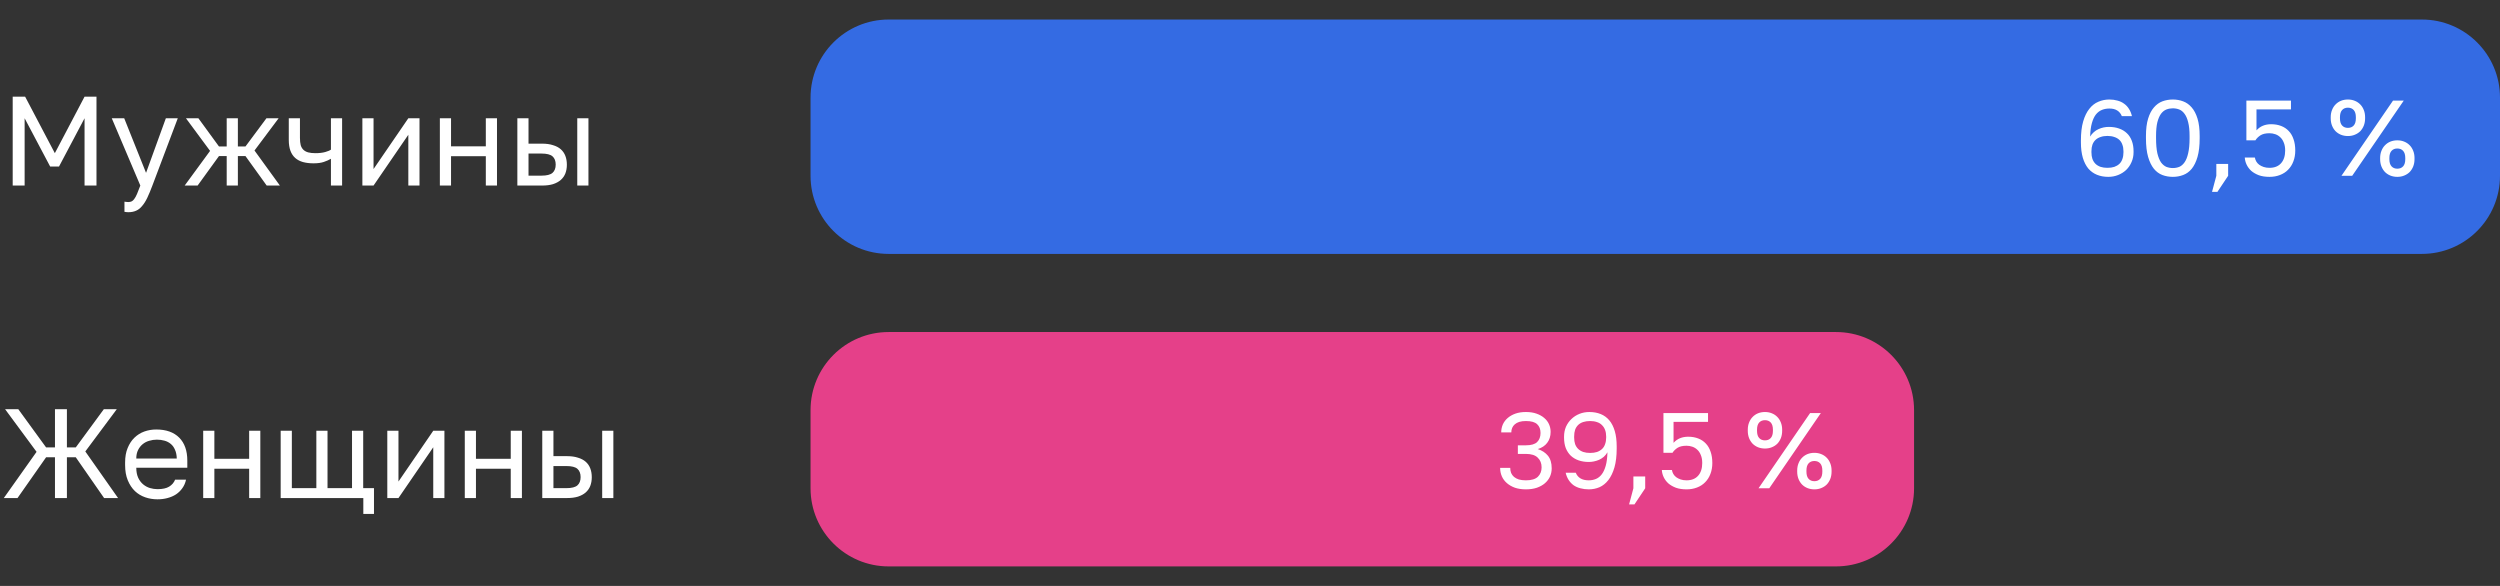
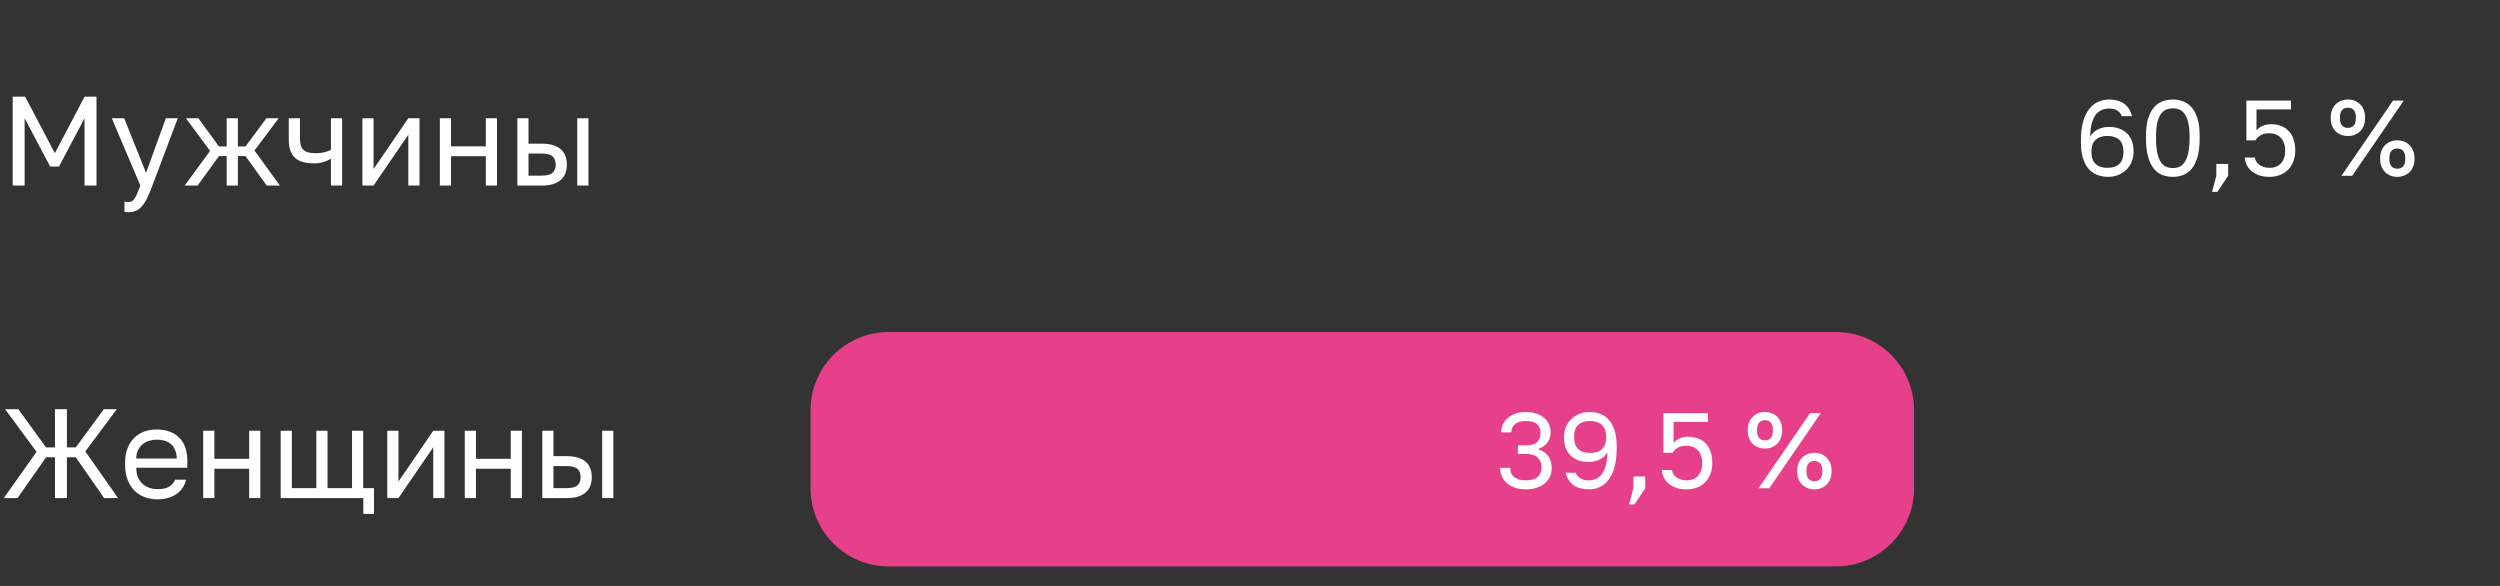
<svg xmlns="http://www.w3.org/2000/svg" width="256" height="60" viewBox="0 0 256 60" fill="none">
  <rect x="0" y="0" width="256" height="60" fill="#333333" stroke="none" />
  <path d="M1.3 19V9.9H2.574L5.616 15.685L8.658 9.9H9.88V19H8.658V12.11L6.045 17.05H5.135L2.522 12.11V19H1.3ZM13.135 21.73C13.065 21.73 13 21.726 12.94 21.717C12.879 21.717 12.814 21.708 12.745 21.691V20.651C12.814 20.668 12.879 20.677 12.94 20.677C13 20.686 13.065 20.69 13.135 20.69C13.265 20.69 13.377 20.668 13.473 20.625C13.568 20.582 13.659 20.499 13.746 20.378C13.841 20.257 13.936 20.083 14.032 19.858C14.127 19.641 14.24 19.355 14.37 19L11.445 12.11H12.719L14.955 17.7L16.983 12.11H18.205L15.605 19C15.423 19.485 15.249 19.901 15.085 20.248C14.92 20.595 14.742 20.876 14.552 21.093C14.37 21.318 14.166 21.479 13.941 21.574C13.715 21.678 13.447 21.73 13.135 21.73ZM18.911 19L21.511 15.451L19.041 12.11H20.315L22.421 14.996H23.214V12.11H24.358V14.996H25.138L27.283 12.11H28.531L26.061 15.412L28.661 19H27.309L25.138 15.984H24.358V19H23.214V15.984H22.421L20.237 19H18.911ZM33.887 19V16.257C33.688 16.378 33.445 16.487 33.159 16.582C32.882 16.677 32.531 16.725 32.106 16.725C31.708 16.725 31.348 16.682 31.027 16.595C30.715 16.508 30.451 16.37 30.234 16.179C30.018 15.988 29.853 15.741 29.74 15.438C29.628 15.135 29.571 14.762 29.571 14.32V12.11H30.715V14.125C30.715 14.42 30.741 14.667 30.793 14.866C30.854 15.065 30.949 15.226 31.079 15.347C31.209 15.468 31.374 15.555 31.573 15.607C31.773 15.659 32.015 15.685 32.301 15.685C32.691 15.685 33.025 15.646 33.302 15.568C33.58 15.49 33.775 15.408 33.887 15.321V12.11H35.031V19H33.887ZM37.107 19V12.11H38.251V17.31L41.813 12.11H42.957V19H41.813V13.8L38.251 19H37.107ZM45.042 19V12.11H46.186V14.983H49.748V12.11H50.892V19H49.748V15.997H46.186V19H45.042ZM52.977 19V12.11H54.12V14.71H55.511C55.945 14.71 56.318 14.762 56.63 14.866C56.95 14.961 57.215 15.1 57.422 15.282C57.63 15.464 57.786 15.689 57.891 15.958C57.995 16.227 58.047 16.53 58.047 16.868C58.047 17.197 57.995 17.496 57.891 17.765C57.786 18.025 57.63 18.246 57.422 18.428C57.215 18.61 56.95 18.753 56.63 18.857C56.318 18.952 55.945 19 55.511 19H52.977ZM54.12 17.986H55.447C55.984 17.986 56.361 17.891 56.578 17.7C56.794 17.509 56.903 17.228 56.903 16.855C56.903 16.482 56.794 16.201 56.578 16.01C56.361 15.819 55.984 15.724 55.447 15.724H54.12V17.986ZM59.112 19V12.11H60.257V19H59.112Z" fill="white" />
-   <path d="M83 10C83 5.582 86.582 2 91 2H248C252.418 2 256 5.582 256 10V18C256 22.418 252.418 26 248 26H91C86.582 26 83 22.418 83 18V10Z" fill="#346BE3" />
  <path d="M215.891 18.11C215.465 18.11 215.08 18.04 214.736 17.901C214.391 17.762 214.094 17.549 213.845 17.263C213.603 16.97 213.416 16.603 213.284 16.163C213.152 15.716 213.086 15.191 213.086 14.59V14.37C213.086 13.607 213.163 12.962 213.317 12.434C213.471 11.906 213.68 11.477 213.944 11.147C214.208 10.81 214.516 10.568 214.868 10.421C215.22 10.267 215.597 10.19 216.001 10.19C216.301 10.19 216.576 10.227 216.826 10.3C217.082 10.366 217.31 10.472 217.508 10.619C217.706 10.758 217.871 10.934 218.003 11.147C218.142 11.36 218.245 11.609 218.311 11.895H217.277C217.174 11.638 217.016 11.444 216.804 11.312C216.598 11.18 216.331 11.114 216.001 11.114C215.722 11.114 215.465 11.162 215.231 11.257C214.996 11.352 214.791 11.51 214.615 11.73C214.446 11.95 214.31 12.243 214.208 12.61C214.105 12.977 214.046 13.435 214.032 13.985C214.134 13.809 214.259 13.659 214.406 13.534C214.552 13.402 214.71 13.299 214.879 13.226C215.055 13.145 215.231 13.087 215.407 13.05C215.59 13.013 215.77 12.995 215.946 12.995C216.334 12.995 216.683 13.05 216.991 13.16C217.306 13.27 217.574 13.431 217.794 13.644C218.014 13.849 218.182 14.11 218.3 14.425C218.417 14.733 218.476 15.085 218.476 15.481V15.591C218.476 15.958 218.406 16.295 218.267 16.603C218.135 16.911 217.951 17.179 217.717 17.406C217.482 17.626 217.207 17.798 216.892 17.923C216.576 18.048 216.243 18.11 215.891 18.11ZM215.803 17.186C216.067 17.186 216.301 17.153 216.507 17.087C216.712 17.014 216.884 16.911 217.024 16.779C217.163 16.647 217.266 16.482 217.332 16.284C217.405 16.086 217.442 15.859 217.442 15.602V15.492C217.442 15.235 217.405 15.012 217.332 14.821C217.266 14.623 217.163 14.458 217.024 14.326C216.884 14.194 216.712 14.095 216.507 14.029C216.301 13.956 216.067 13.919 215.803 13.919C215.539 13.919 215.304 13.956 215.099 14.029C214.893 14.095 214.721 14.194 214.582 14.326C214.442 14.458 214.336 14.623 214.263 14.821C214.197 15.012 214.164 15.235 214.164 15.492V15.602C214.164 15.851 214.197 16.075 214.263 16.273C214.336 16.471 214.442 16.64 214.582 16.779C214.721 16.911 214.893 17.014 215.099 17.087C215.304 17.153 215.539 17.186 215.803 17.186ZM222.496 18.11C222.122 18.11 221.766 18.048 221.429 17.923C221.099 17.798 220.809 17.586 220.56 17.285C220.311 16.977 220.113 16.57 219.966 16.064C219.819 15.551 219.746 14.913 219.746 14.15V13.93C219.746 13.219 219.819 12.625 219.966 12.148C220.113 11.671 220.311 11.29 220.56 11.004C220.809 10.711 221.099 10.502 221.429 10.377C221.766 10.252 222.122 10.19 222.496 10.19C222.87 10.19 223.222 10.252 223.552 10.377C223.889 10.502 224.183 10.711 224.432 11.004C224.681 11.29 224.879 11.671 225.026 12.148C225.173 12.625 225.246 13.219 225.246 13.93V14.15C225.246 14.913 225.173 15.551 225.026 16.064C224.879 16.57 224.681 16.977 224.432 17.285C224.183 17.586 223.889 17.798 223.552 17.923C223.222 18.048 222.87 18.11 222.496 18.11ZM222.496 17.208C222.731 17.208 222.951 17.168 223.156 17.087C223.361 16.999 223.541 16.845 223.695 16.625C223.856 16.398 223.981 16.086 224.069 15.69C224.164 15.287 224.212 14.773 224.212 14.15V13.93C224.212 13.358 224.164 12.889 224.069 12.522C223.981 12.155 223.856 11.866 223.695 11.653C223.541 11.44 223.361 11.294 223.156 11.213C222.951 11.132 222.731 11.092 222.496 11.092C222.269 11.092 222.049 11.132 221.836 11.213C221.631 11.294 221.447 11.44 221.286 11.653C221.132 11.866 221.007 12.155 220.912 12.522C220.824 12.889 220.78 13.358 220.78 13.93V14.15C220.78 14.773 220.824 15.287 220.912 15.69C221.007 16.086 221.132 16.398 221.286 16.625C221.447 16.845 221.631 16.999 221.836 17.087C222.049 17.168 222.269 17.208 222.496 17.208ZM226.512 19.65L226.952 18V16.79H228.162V18L227.062 19.65H226.512ZM232.395 18.11C231.977 18.11 231.614 18.055 231.306 17.945C230.998 17.828 230.738 17.677 230.525 17.494C230.32 17.303 230.162 17.091 230.052 16.856C229.942 16.621 229.88 16.379 229.865 16.13H230.899C230.921 16.269 230.969 16.405 231.042 16.537C231.115 16.662 231.214 16.772 231.339 16.867C231.471 16.962 231.625 17.039 231.801 17.098C231.977 17.157 232.175 17.186 232.395 17.186C232.901 17.186 233.293 17.032 233.572 16.724C233.858 16.409 234.001 15.972 234.001 15.415C234.001 15.092 233.953 14.821 233.858 14.601C233.77 14.374 233.649 14.19 233.495 14.051C233.348 13.912 233.18 13.809 232.989 13.743C232.798 13.677 232.6 13.644 232.395 13.644C231.999 13.644 231.687 13.717 231.46 13.864C231.24 14.011 231.071 14.179 230.954 14.37H230.03V10.3H234.595V11.202H231.064V13.347C231.255 13.134 231.475 12.977 231.724 12.874C231.973 12.771 232.252 12.72 232.56 12.72C232.941 12.72 233.282 12.779 233.583 12.896C233.891 13.013 234.151 13.186 234.364 13.413C234.584 13.64 234.749 13.923 234.859 14.26C234.976 14.59 235.035 14.975 235.035 15.415C235.035 15.826 234.969 16.2 234.837 16.537C234.712 16.867 234.533 17.149 234.298 17.384C234.071 17.619 233.792 17.798 233.462 17.923C233.139 18.048 232.784 18.11 232.395 18.11ZM239.766 18L245.046 10.3H246.146L240.866 18H239.766ZM240.426 13.93C240.169 13.93 239.931 13.886 239.711 13.798C239.498 13.71 239.315 13.589 239.161 13.435C239.007 13.274 238.886 13.083 238.798 12.863C238.71 12.636 238.666 12.386 238.666 12.115V12.005C238.666 11.734 238.71 11.488 238.798 11.268C238.886 11.041 239.007 10.85 239.161 10.696C239.315 10.535 239.498 10.41 239.711 10.322C239.931 10.234 240.169 10.19 240.426 10.19C240.683 10.19 240.917 10.234 241.13 10.322C241.35 10.41 241.537 10.535 241.691 10.696C241.845 10.85 241.966 11.041 242.054 11.268C242.142 11.488 242.186 11.734 242.186 12.005V12.115C242.186 12.386 242.142 12.636 242.054 12.863C241.966 13.083 241.845 13.274 241.691 13.435C241.537 13.589 241.35 13.71 241.13 13.798C240.917 13.886 240.683 13.93 240.426 13.93ZM240.426 13.094C240.675 13.094 240.873 13.013 241.02 12.852C241.167 12.691 241.24 12.445 241.24 12.115V12.005C241.24 11.675 241.167 11.429 241.02 11.268C240.873 11.107 240.675 11.026 240.426 11.026C240.177 11.026 239.979 11.107 239.832 11.268C239.685 11.429 239.612 11.675 239.612 12.005V12.115C239.612 12.445 239.685 12.691 239.832 12.852C239.979 13.013 240.177 13.094 240.426 13.094ZM245.486 18.11C245.229 18.11 244.991 18.066 244.771 17.978C244.558 17.89 244.375 17.769 244.221 17.615C244.067 17.454 243.946 17.263 243.858 17.043C243.77 16.816 243.726 16.566 243.726 16.295V16.185C243.726 15.914 243.77 15.668 243.858 15.448C243.946 15.221 244.067 15.03 244.221 14.876C244.375 14.715 244.558 14.59 244.771 14.502C244.991 14.414 245.229 14.37 245.486 14.37C245.743 14.37 245.977 14.414 246.19 14.502C246.41 14.59 246.597 14.715 246.751 14.876C246.905 15.03 247.026 15.221 247.114 15.448C247.202 15.668 247.246 15.914 247.246 16.185V16.295C247.246 16.566 247.202 16.816 247.114 17.043C247.026 17.263 246.905 17.454 246.751 17.615C246.597 17.769 246.41 17.89 246.19 17.978C245.977 18.066 245.743 18.11 245.486 18.11ZM245.486 17.274C245.735 17.274 245.933 17.193 246.08 17.032C246.227 16.871 246.3 16.625 246.3 16.295V16.185C246.3 15.855 246.227 15.609 246.08 15.448C245.933 15.287 245.735 15.206 245.486 15.206C245.237 15.206 245.039 15.287 244.892 15.448C244.745 15.609 244.672 15.855 244.672 16.185V16.295C244.672 16.625 244.745 16.871 244.892 17.032C245.039 17.193 245.237 17.274 245.486 17.274Z" fill="white" />
  <path d="M0.39 51L3.744 46.268L0.52 41.9H1.872L4.719 45.813H5.629V41.9H6.851V45.813H7.761L10.634 41.9H11.96L8.736 46.229L12.09 51H10.66L7.761 46.827H6.851V51H5.629V46.827H4.719L1.794 51H0.39ZM16.126 51.13C15.684 51.13 15.263 51.061 14.865 50.922C14.466 50.783 14.115 50.571 13.812 50.285C13.508 49.99 13.266 49.622 13.084 49.18C12.902 48.738 12.811 48.218 12.811 47.62V47.36C12.811 46.788 12.897 46.294 13.071 45.878C13.244 45.453 13.474 45.102 13.76 44.825C14.054 44.539 14.392 44.327 14.774 44.188C15.164 44.049 15.571 43.98 15.996 43.98C17.01 43.98 17.794 44.257 18.349 44.812C18.903 45.367 19.181 46.151 19.181 47.165V47.893H13.955C13.955 48.292 14.02 48.634 14.15 48.92C14.28 49.197 14.449 49.423 14.657 49.596C14.865 49.769 15.094 49.895 15.346 49.973C15.606 50.051 15.866 50.09 16.126 50.09C16.646 50.09 17.044 50.003 17.322 49.83C17.608 49.657 17.811 49.418 17.933 49.115H19.051C18.981 49.444 18.856 49.735 18.674 49.986C18.5 50.237 18.284 50.45 18.024 50.623C17.772 50.788 17.482 50.913 17.153 51C16.832 51.087 16.49 51.13 16.126 51.13ZM16.061 45.02C15.792 45.02 15.532 45.059 15.281 45.137C15.029 45.206 14.804 45.323 14.605 45.488C14.414 45.644 14.258 45.843 14.137 46.086C14.015 46.329 13.955 46.619 13.955 46.957H18.102C18.093 46.602 18.032 46.303 17.92 46.06C17.816 45.809 17.673 45.609 17.491 45.462C17.309 45.306 17.092 45.193 16.841 45.124C16.598 45.055 16.338 45.02 16.061 45.02ZM20.807 51V44.11H21.951V46.983H25.513V44.11H26.657V51H25.513V47.997H21.951V51H20.807ZM37.204 52.625V51H28.741V44.11H29.885V49.986H32.394V44.11H33.538V49.986H36.047V44.11H37.191V49.986H38.296V52.625H37.204ZM39.659 51V44.11H40.803V49.31L44.365 44.11H45.509V51H44.365V45.8L40.803 51H39.659ZM47.594 51V44.11H48.738V46.983H52.3V44.11H53.444V51H52.3V47.997H48.738V51H47.594ZM55.528 51V44.11H56.672V46.71H58.063C58.497 46.71 58.869 46.762 59.181 46.866C59.502 46.961 59.766 47.1 59.974 47.282C60.182 47.464 60.338 47.689 60.442 47.958C60.546 48.227 60.598 48.53 60.598 48.868C60.598 49.197 60.546 49.496 60.442 49.765C60.338 50.025 60.182 50.246 59.974 50.428C59.766 50.61 59.502 50.753 59.181 50.857C58.869 50.952 58.497 51 58.063 51H55.528ZM56.672 49.986H57.998C58.536 49.986 58.913 49.891 59.129 49.7C59.346 49.509 59.454 49.228 59.454 48.855C59.454 48.482 59.346 48.201 59.129 48.01C58.913 47.819 58.536 47.724 57.998 47.724H56.672V49.986ZM61.664 51V44.11H62.808V51H61.664Z" fill="white" />
  <path d="M83 42C83 37.582 86.582 34 91 34H188C192.418 34 196 37.582 196 42V50C196 54.418 192.418 58 188 58H91C86.582 58 83 54.418 83 50V42Z" fill="#E54089" />
  <path d="M156.254 50.11C155.836 50.11 155.462 50.055 155.132 49.945C154.809 49.828 154.534 49.67 154.307 49.472C154.08 49.274 153.907 49.043 153.79 48.779C153.673 48.508 153.614 48.218 153.614 47.91H154.648C154.648 48.093 154.677 48.266 154.736 48.427C154.802 48.581 154.901 48.717 155.033 48.834C155.165 48.944 155.33 49.032 155.528 49.098C155.733 49.157 155.975 49.186 156.254 49.186C156.811 49.186 157.218 49.065 157.475 48.823C157.732 48.574 157.86 48.251 157.86 47.855C157.86 47.444 157.728 47.114 157.464 46.865C157.207 46.608 156.804 46.48 156.254 46.48H155.429V45.6H156.254C156.782 45.6 157.163 45.49 157.398 45.27C157.633 45.043 157.75 44.731 157.75 44.335C157.75 43.954 157.636 43.657 157.409 43.444C157.182 43.224 156.797 43.114 156.254 43.114C155.99 43.114 155.763 43.143 155.572 43.202C155.389 43.261 155.235 43.345 155.11 43.455C154.993 43.558 154.905 43.679 154.846 43.818C154.787 43.957 154.758 44.111 154.758 44.28H153.724C153.724 43.994 153.779 43.723 153.889 43.466C154.006 43.209 154.171 42.989 154.384 42.806C154.604 42.615 154.868 42.465 155.176 42.355C155.491 42.245 155.851 42.19 156.254 42.19C156.665 42.19 157.024 42.245 157.332 42.355C157.647 42.465 157.911 42.612 158.124 42.795C158.344 42.978 158.509 43.195 158.619 43.444C158.729 43.686 158.784 43.946 158.784 44.225C158.784 44.665 158.667 45.039 158.432 45.347C158.205 45.648 157.882 45.86 157.464 45.985C157.904 46.124 158.252 46.352 158.509 46.667C158.766 46.982 158.894 47.415 158.894 47.965C158.894 48.258 158.835 48.537 158.718 48.801C158.601 49.058 158.428 49.285 158.201 49.483C157.981 49.674 157.706 49.828 157.376 49.945C157.046 50.055 156.672 50.11 156.254 50.11ZM162.689 50.11C162.381 50.11 162.095 50.073 161.831 50C161.574 49.934 161.343 49.831 161.138 49.692C160.94 49.545 160.771 49.366 160.632 49.153C160.492 48.94 160.39 48.691 160.324 48.405H161.358C161.46 48.662 161.622 48.856 161.842 48.988C162.062 49.12 162.344 49.186 162.689 49.186C162.953 49.186 163.198 49.138 163.426 49.043C163.653 48.948 163.851 48.79 164.02 48.57C164.188 48.35 164.324 48.057 164.427 47.69C164.529 47.323 164.588 46.865 164.603 46.315C164.5 46.491 164.375 46.645 164.229 46.777C164.082 46.902 163.921 47.004 163.745 47.085C163.576 47.158 163.4 47.213 163.217 47.25C163.041 47.287 162.865 47.305 162.689 47.305C162.307 47.305 161.959 47.25 161.644 47.14C161.336 47.03 161.072 46.872 160.852 46.667C160.632 46.454 160.459 46.194 160.335 45.886C160.217 45.571 160.159 45.215 160.159 44.819V44.709C160.159 44.342 160.225 44.005 160.357 43.697C160.496 43.389 160.683 43.125 160.918 42.905C161.152 42.678 161.427 42.502 161.743 42.377C162.058 42.252 162.392 42.19 162.744 42.19C163.176 42.19 163.565 42.26 163.91 42.399C164.254 42.538 164.548 42.751 164.79 43.037C165.032 43.323 165.219 43.69 165.351 44.137C165.483 44.577 165.549 45.101 165.549 45.71V45.93C165.549 46.685 165.472 47.331 165.318 47.866C165.164 48.394 164.955 48.827 164.691 49.164C164.434 49.494 164.133 49.736 163.789 49.89C163.444 50.037 163.077 50.11 162.689 50.11ZM162.832 46.381C163.096 46.381 163.33 46.348 163.536 46.282C163.741 46.209 163.913 46.106 164.053 45.974C164.192 45.842 164.295 45.677 164.361 45.479C164.434 45.281 164.471 45.057 164.471 44.808V44.698C164.471 44.449 164.434 44.225 164.361 44.027C164.287 43.829 164.181 43.664 164.042 43.532C163.91 43.393 163.741 43.29 163.536 43.224C163.33 43.151 163.096 43.114 162.832 43.114C162.568 43.114 162.333 43.147 162.128 43.213C161.922 43.279 161.75 43.378 161.611 43.51C161.471 43.642 161.365 43.807 161.292 44.005C161.226 44.203 161.193 44.434 161.193 44.698V44.808C161.193 45.057 161.226 45.281 161.292 45.479C161.365 45.677 161.471 45.842 161.611 45.974C161.75 46.106 161.922 46.209 162.128 46.282C162.333 46.348 162.568 46.381 162.832 46.381ZM166.819 51.65L167.259 50V48.79H168.469V50L167.369 51.65H166.819ZM172.702 50.11C172.284 50.11 171.921 50.055 171.613 49.945C171.305 49.828 171.044 49.677 170.832 49.494C170.626 49.303 170.469 49.091 170.359 48.856C170.249 48.621 170.186 48.379 170.172 48.13H171.206C171.228 48.269 171.275 48.405 171.349 48.537C171.422 48.662 171.521 48.772 171.646 48.867C171.778 48.962 171.932 49.039 172.108 49.098C172.284 49.157 172.482 49.186 172.702 49.186C173.208 49.186 173.6 49.032 173.879 48.724C174.165 48.409 174.308 47.972 174.308 47.415C174.308 47.092 174.26 46.821 174.165 46.601C174.077 46.374 173.956 46.19 173.802 46.051C173.655 45.912 173.486 45.809 173.296 45.743C173.105 45.677 172.907 45.644 172.702 45.644C172.306 45.644 171.994 45.717 171.767 45.864C171.547 46.011 171.378 46.179 171.261 46.37H170.337V42.3H174.902V43.202H171.371V45.347C171.561 45.134 171.781 44.977 172.031 44.874C172.28 44.771 172.559 44.72 172.867 44.72C173.248 44.72 173.589 44.779 173.89 44.896C174.198 45.013 174.458 45.186 174.671 45.413C174.891 45.64 175.056 45.923 175.166 46.26C175.283 46.59 175.342 46.975 175.342 47.415C175.342 47.826 175.276 48.2 175.144 48.537C175.019 48.867 174.839 49.149 174.605 49.384C174.377 49.619 174.099 49.798 173.769 49.923C173.446 50.048 173.09 50.11 172.702 50.11ZM180.073 50L185.353 42.3H186.453L181.173 50H180.073ZM180.733 45.93C180.476 45.93 180.238 45.886 180.018 45.798C179.805 45.71 179.622 45.589 179.468 45.435C179.314 45.274 179.193 45.083 179.105 44.863C179.017 44.636 178.973 44.386 178.973 44.115V44.005C178.973 43.734 179.017 43.488 179.105 43.268C179.193 43.041 179.314 42.85 179.468 42.696C179.622 42.535 179.805 42.41 180.018 42.322C180.238 42.234 180.476 42.19 180.733 42.19C180.989 42.19 181.224 42.234 181.437 42.322C181.657 42.41 181.844 42.535 181.998 42.696C182.152 42.85 182.273 43.041 182.361 43.268C182.449 43.488 182.493 43.734 182.493 44.005V44.115C182.493 44.386 182.449 44.636 182.361 44.863C182.273 45.083 182.152 45.274 181.998 45.435C181.844 45.589 181.657 45.71 181.437 45.798C181.224 45.886 180.989 45.93 180.733 45.93ZM180.733 45.094C180.982 45.094 181.18 45.013 181.327 44.852C181.473 44.691 181.547 44.445 181.547 44.115V44.005C181.547 43.675 181.473 43.429 181.327 43.268C181.18 43.107 180.982 43.026 180.733 43.026C180.483 43.026 180.285 43.107 180.139 43.268C179.992 43.429 179.919 43.675 179.919 44.005V44.115C179.919 44.445 179.992 44.691 180.139 44.852C180.285 45.013 180.483 45.094 180.733 45.094ZM185.793 50.11C185.536 50.11 185.298 50.066 185.078 49.978C184.865 49.89 184.682 49.769 184.528 49.615C184.374 49.454 184.253 49.263 184.165 49.043C184.077 48.816 184.033 48.566 184.033 48.295V48.185C184.033 47.914 184.077 47.668 184.165 47.448C184.253 47.221 184.374 47.03 184.528 46.876C184.682 46.715 184.865 46.59 185.078 46.502C185.298 46.414 185.536 46.37 185.793 46.37C186.049 46.37 186.284 46.414 186.497 46.502C186.717 46.59 186.904 46.715 187.058 46.876C187.212 47.03 187.333 47.221 187.421 47.448C187.509 47.668 187.553 47.914 187.553 48.185V48.295C187.553 48.566 187.509 48.816 187.421 49.043C187.333 49.263 187.212 49.454 187.058 49.615C186.904 49.769 186.717 49.89 186.497 49.978C186.284 50.066 186.049 50.11 185.793 50.11ZM185.793 49.274C186.042 49.274 186.24 49.193 186.387 49.032C186.533 48.871 186.607 48.625 186.607 48.295V48.185C186.607 47.855 186.533 47.609 186.387 47.448C186.24 47.287 186.042 47.206 185.793 47.206C185.543 47.206 185.345 47.287 185.199 47.448C185.052 47.609 184.979 47.855 184.979 48.185V48.295C184.979 48.625 185.052 48.871 185.199 49.032C185.345 49.193 185.543 49.274 185.793 49.274Z" fill="white" />
</svg>